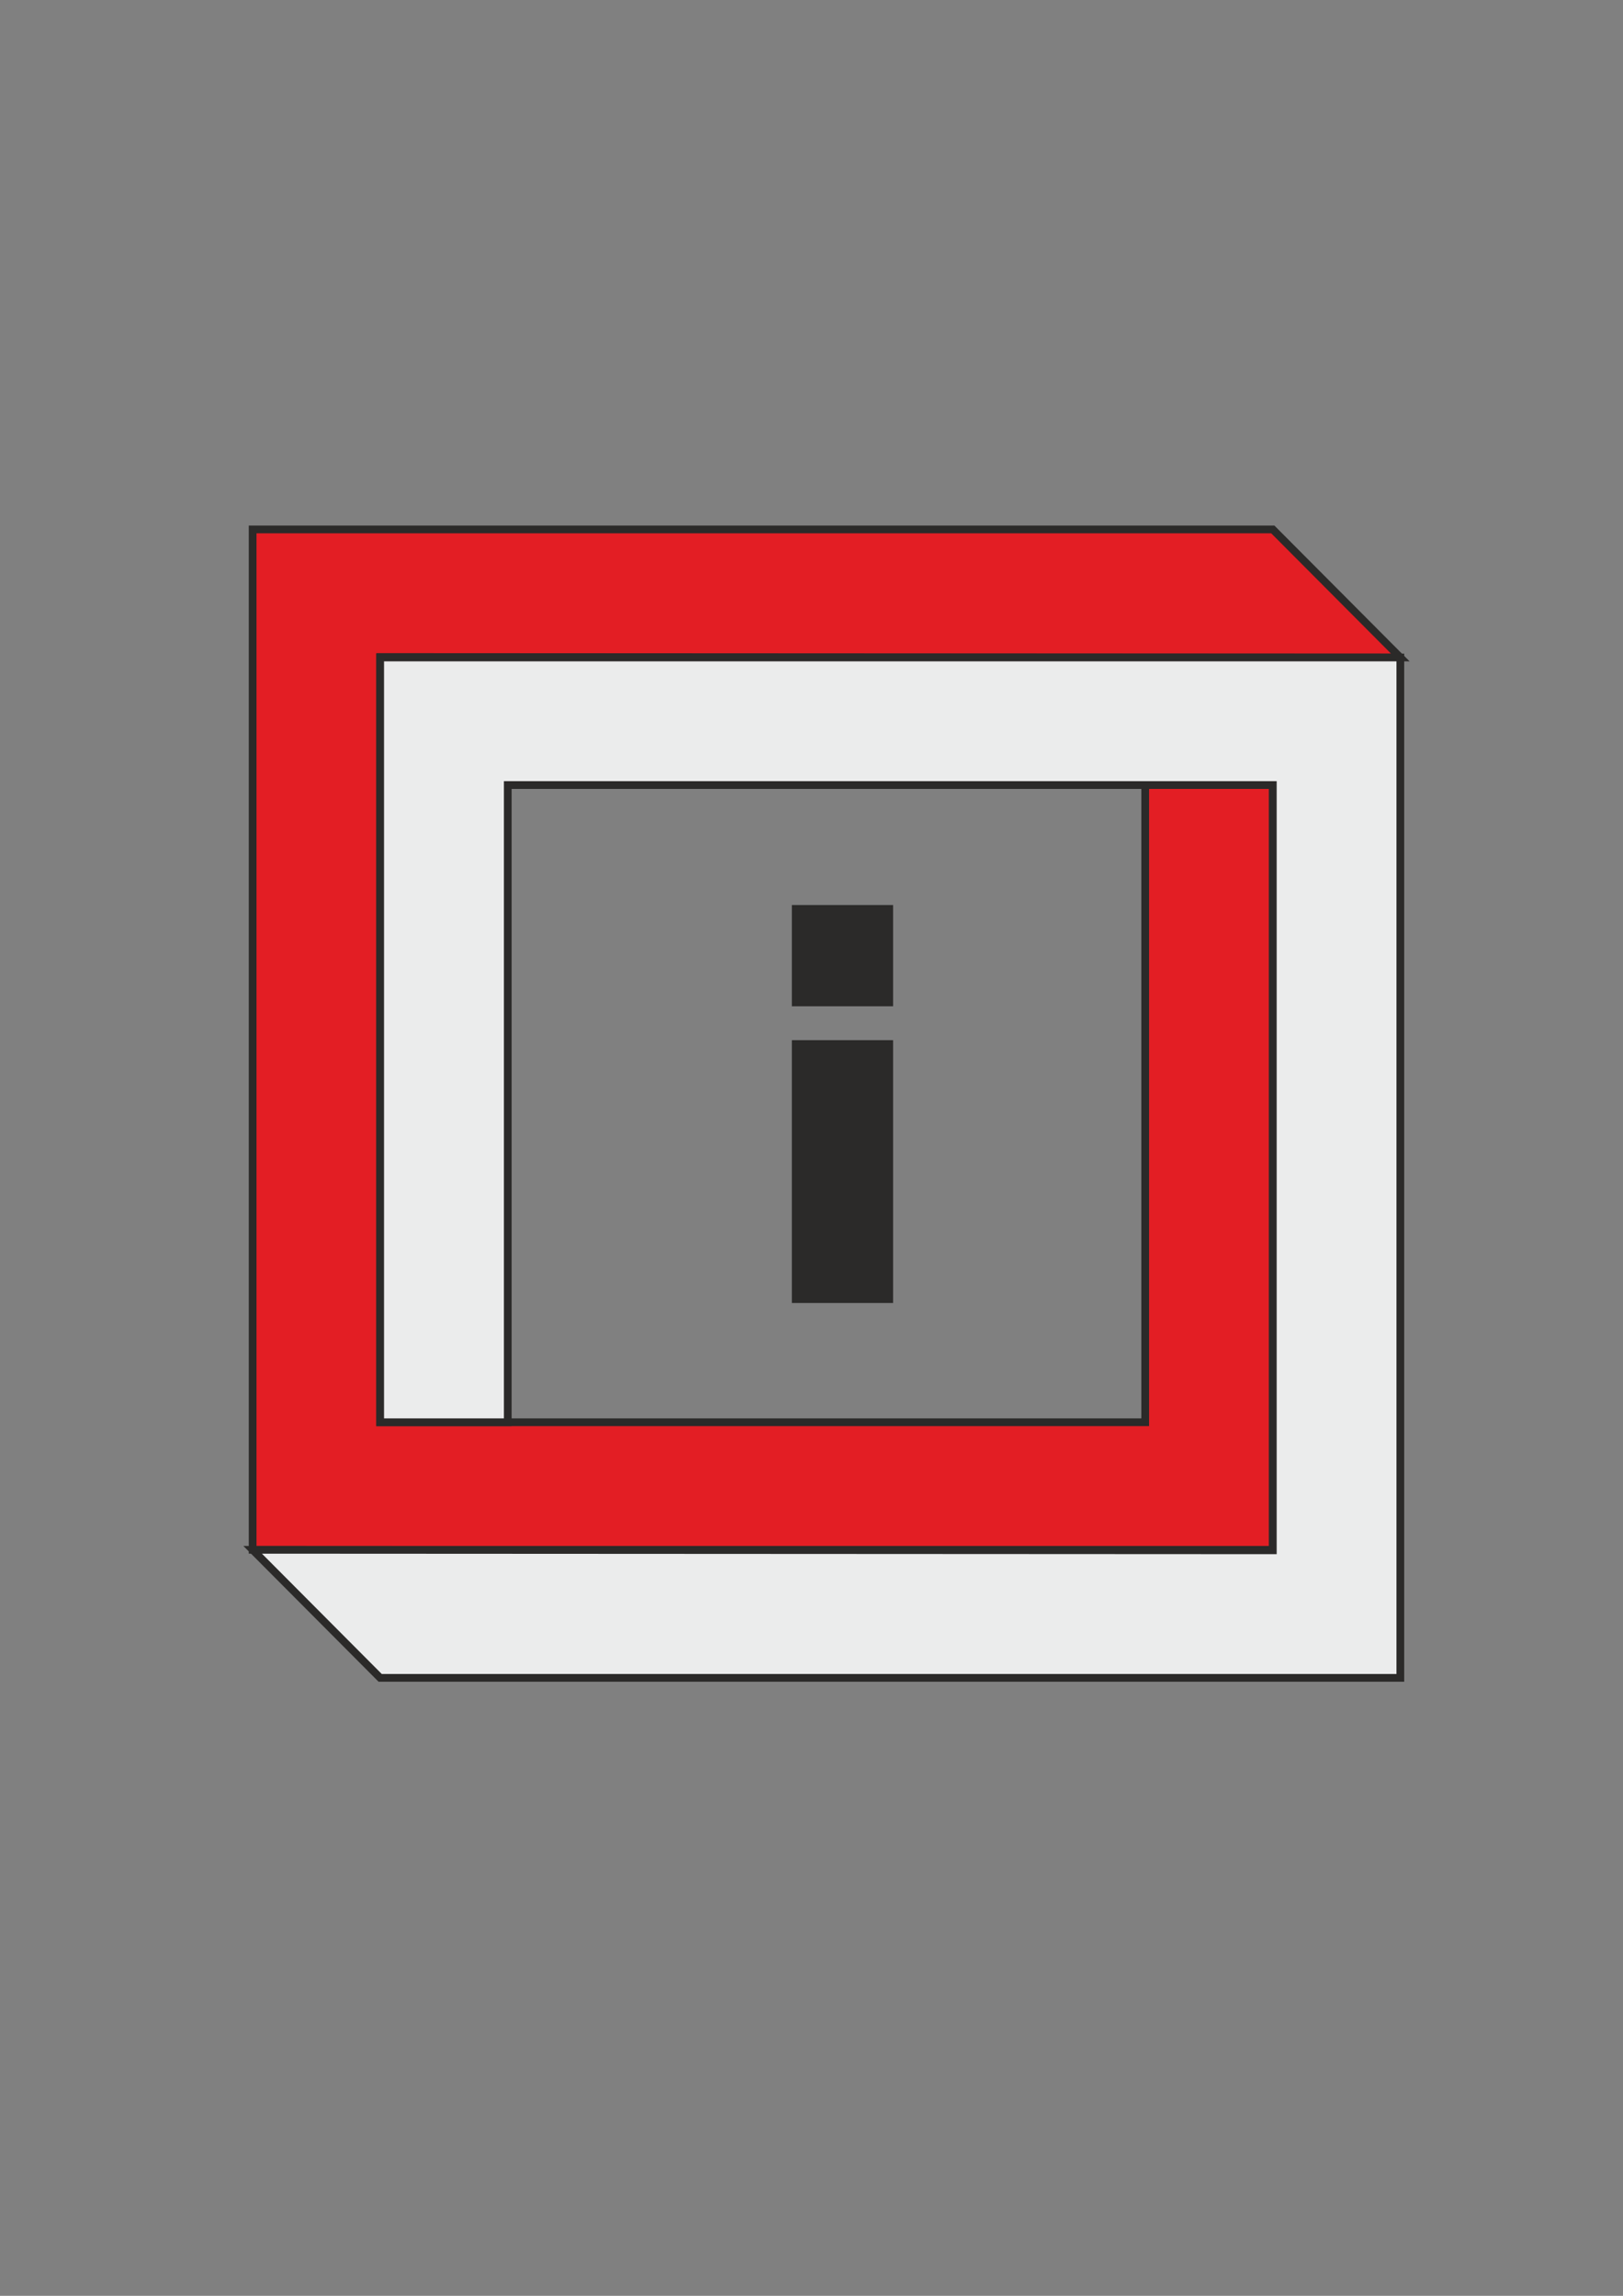
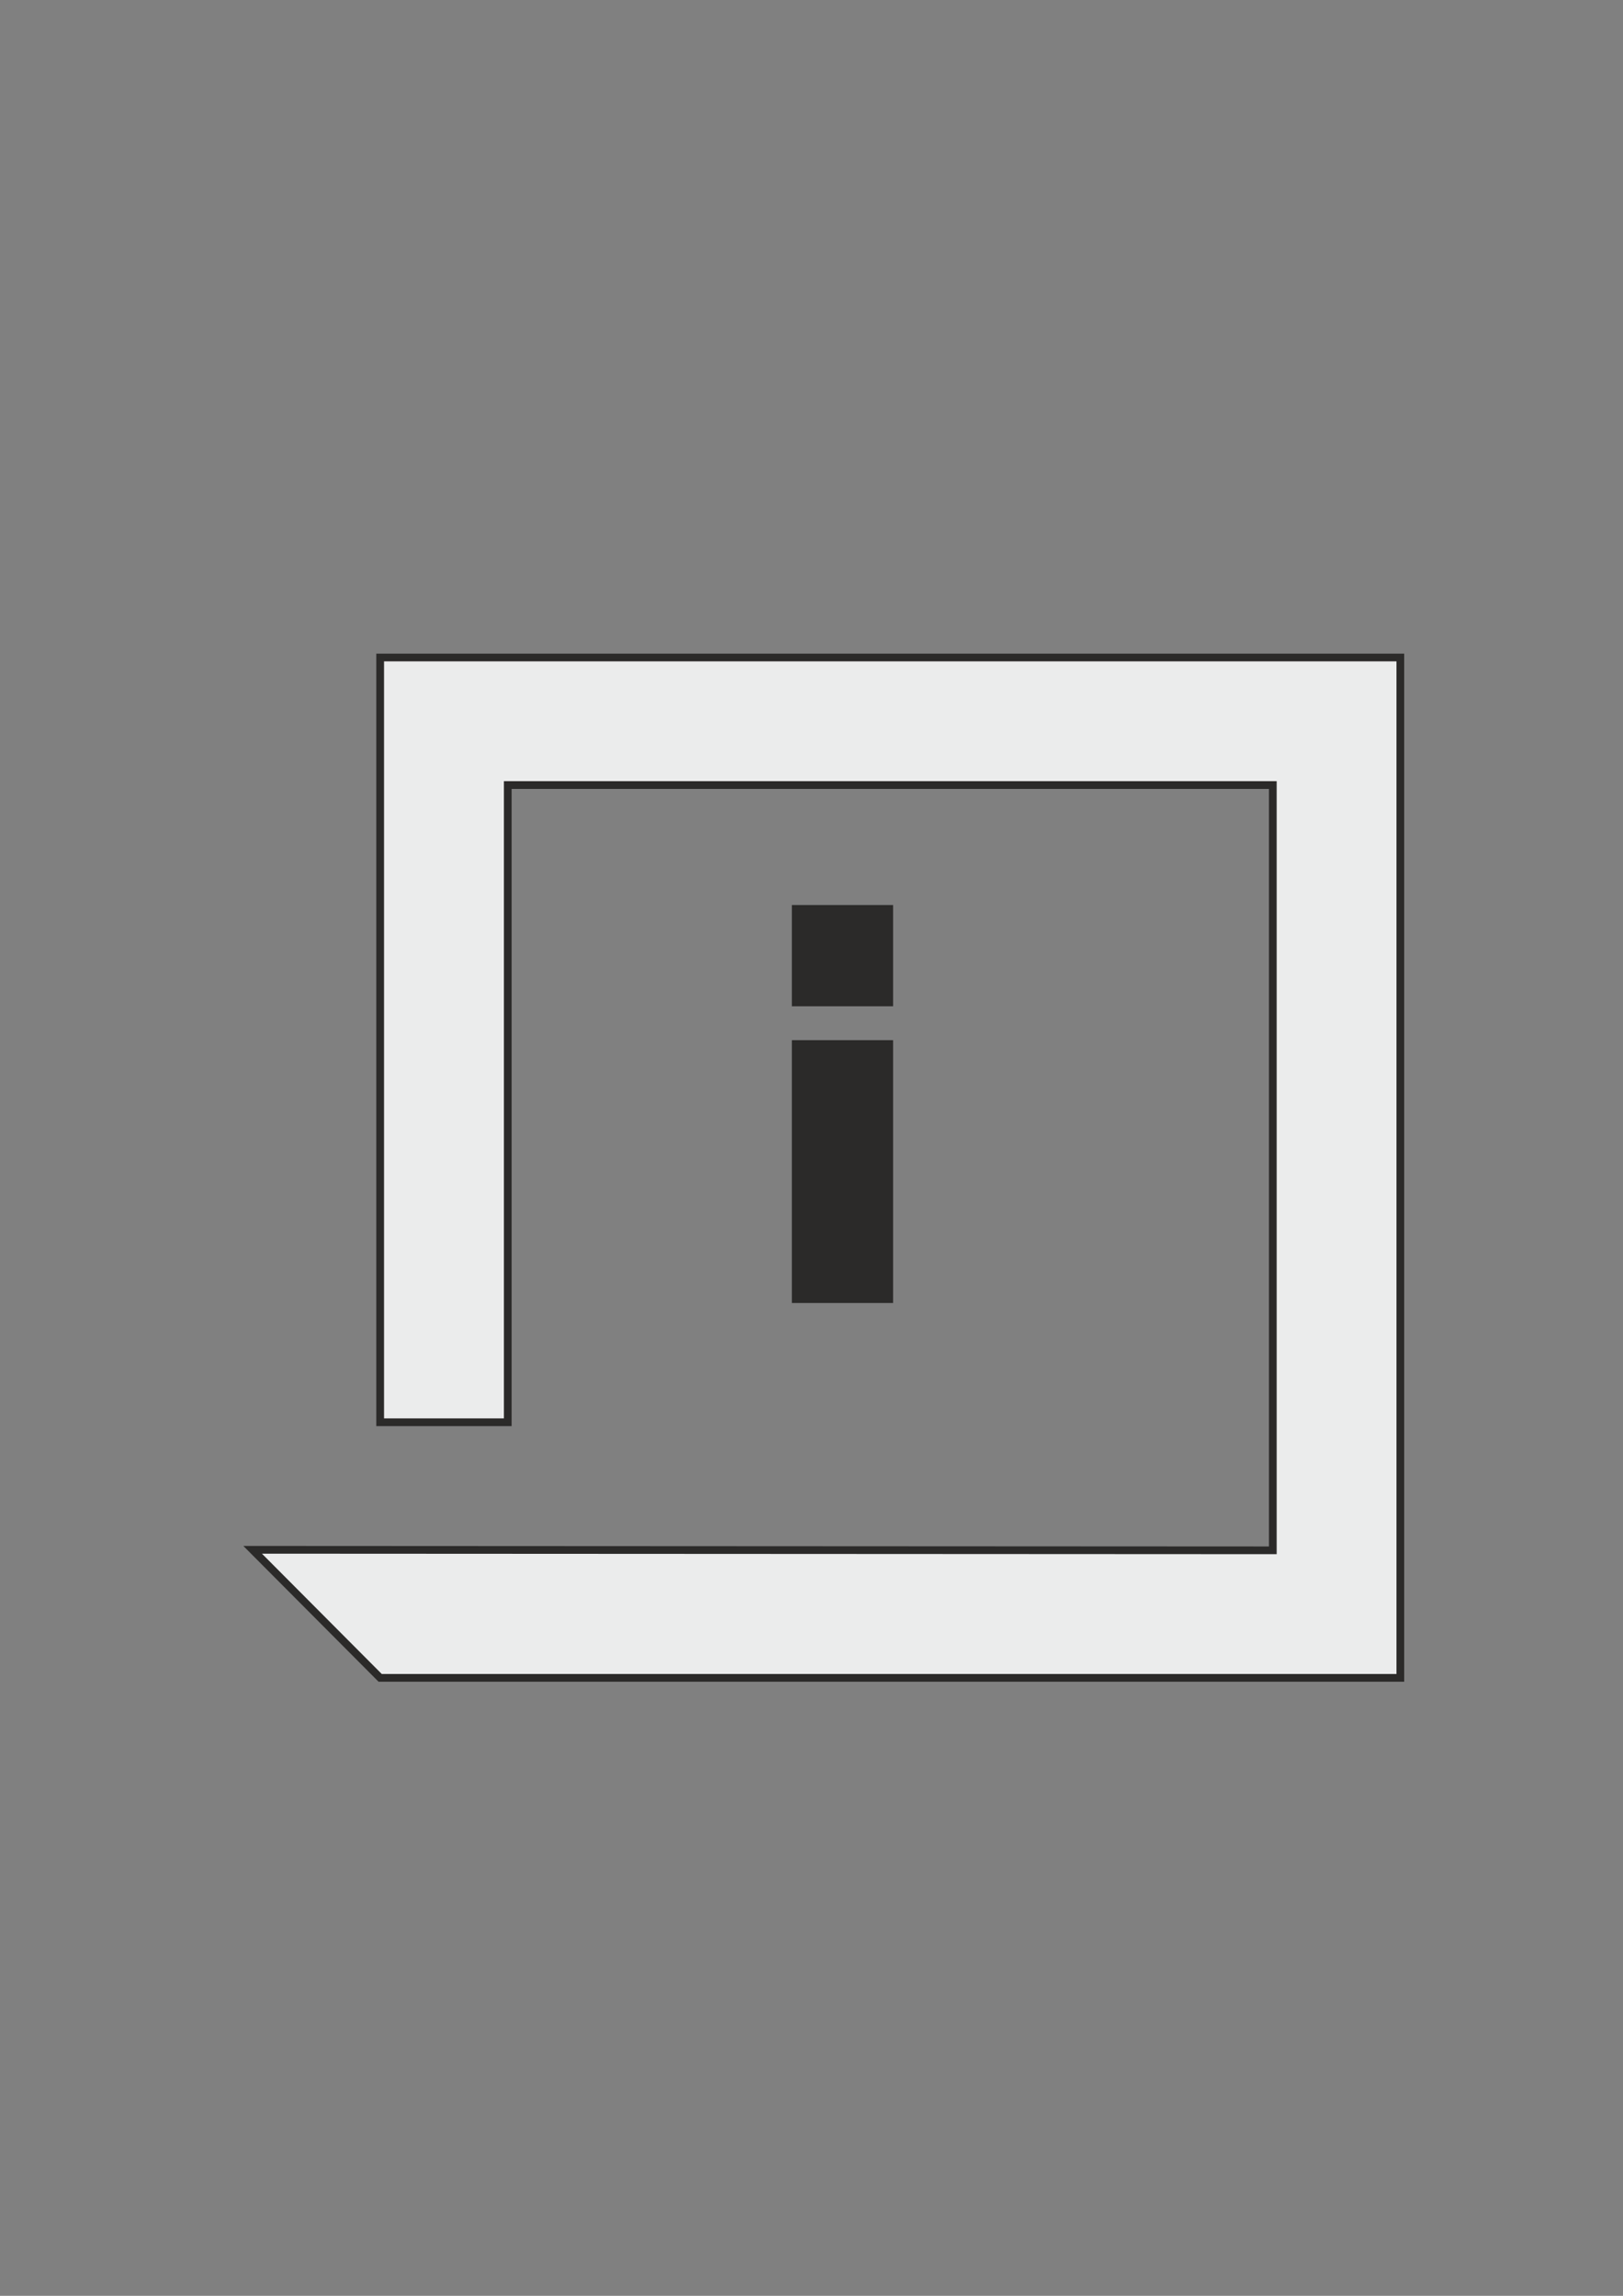
<svg xmlns="http://www.w3.org/2000/svg" xml:space="preserve" width="210mm" height="297mm" version="1.1" style="shape-rendering:geometricPrecision; text-rendering:geometricPrecision; image-rendering:optimizeQuality; fill-rule:evenodd; clip-rule:evenodd" viewBox="0 0 21000 29700">
  <rect x="0" y="0" width="21000" height="29700" fill="#808080" stroke="none" />
  <defs>
    <style type="text/css"> .str0 {stroke:#2B2A29;stroke-width:100;stroke-miterlimit:22.926} .fil2 {fill:#EBECEC} .fil0 {fill:#2B2A29} .fil1 {fill:#E31E24} </style>
  </defs>
  <g id="Слой_x0020_1">
    <polygon class="fil0 str0" points="10295.63,13506.38 11505.63,13506.38 11505.63,16806.37 10295.63,16806.37 " />
    <polygon class="fil0 str0" points="10295.63,11757.85 11505.63,11757.85 11505.63,12967.85 10295.63,12967.85 " />
-     <polygon class="fil1 str0" points="16468.97,10155.84 14817.85,10155.84 14817.87,18399.23 4918.96,18399.23 4918.96,8499.22 18118.97,8505.84 16468.97,6849.23 3268.96,6849.23 3268.96,20049.22 16468.97,20049.22 " />
    <polygon class="fil2 str0" points="4918.96,18399.22 6570.09,18399.22 6570.07,10155.83 16468.97,10155.83 16468.97,20055.84 3268.96,20049.22 4918.96,21705.83 18118.97,21705.83 18118.97,8505.84 4918.96,8505.84 " />
  </g>
</svg>